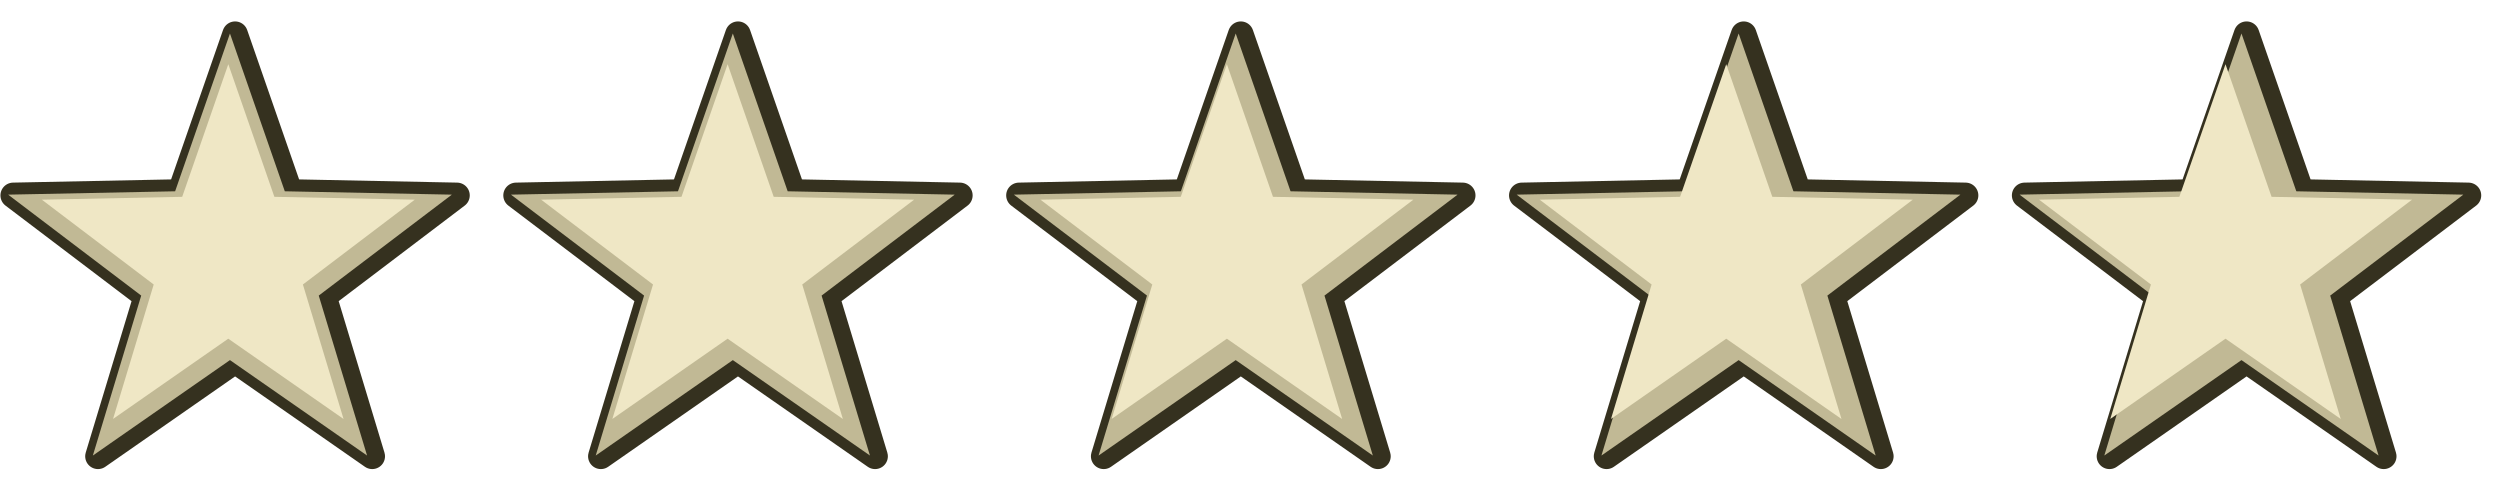
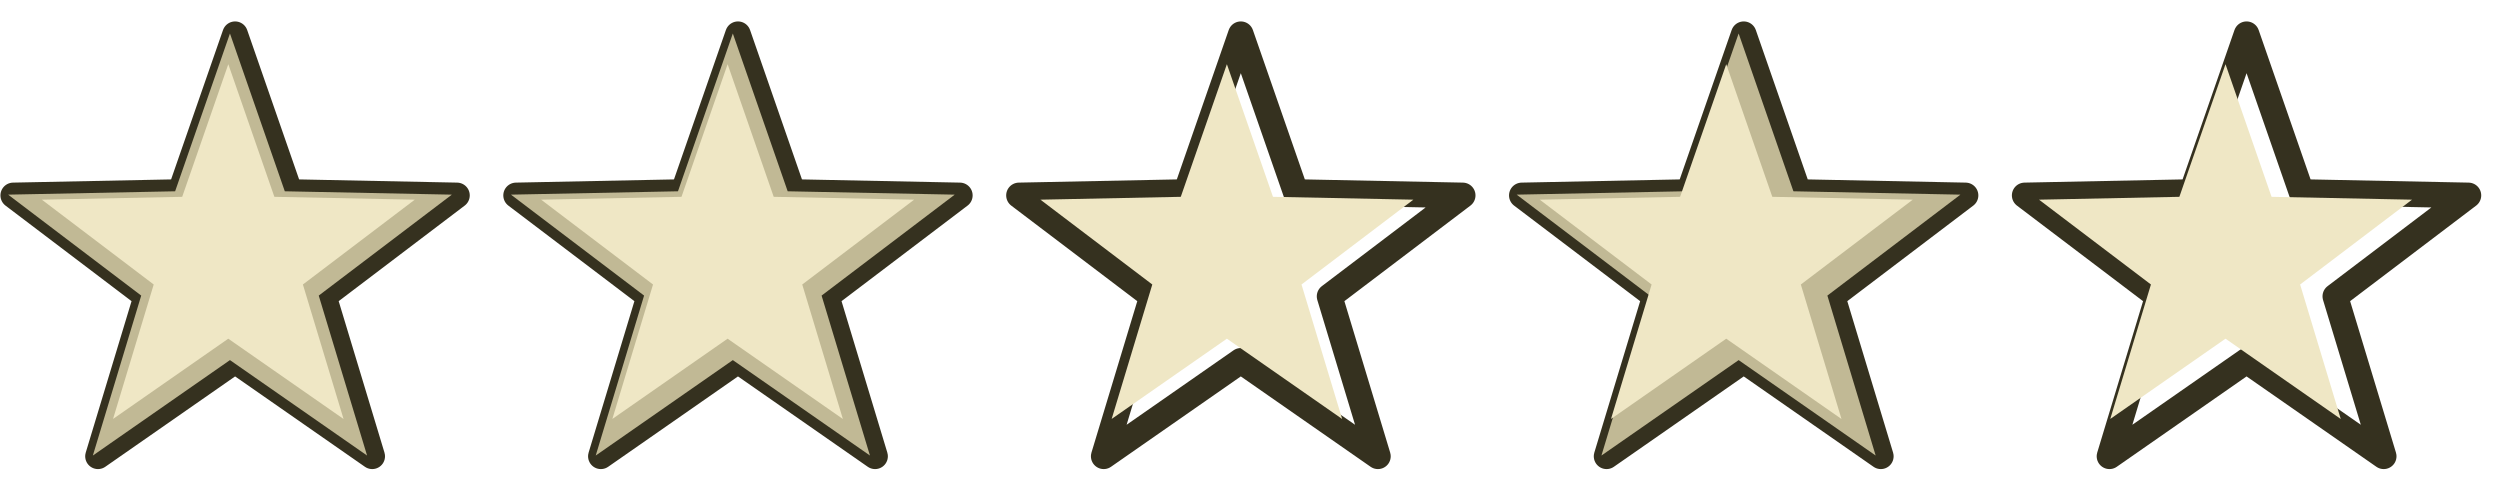
<svg xmlns="http://www.w3.org/2000/svg" version="1.1" width="99" height="19" viewBox="-0.018 -0.849 99 19" enable-background="new -0.018 -0.849 99 19" xml:space="preserve">
  <defs>
</defs>
  <polygon fill="none" stroke="#35311F" stroke-width="1.013" stroke-linecap="round" stroke-linejoin="round" points="9.292,13.44   3.862,17.22 5.778,10.886 0.506,6.889 7.12,6.755 9.292,0.506 11.464,6.755 18.078,6.889 12.807,10.886 14.722,17.22 " />
  <polygon fill="none" stroke="#35311F" stroke-width="1.013" stroke-linecap="round" stroke-linejoin="round" points="29.206,13.44   23.776,17.22 25.691,10.886 20.419,6.889 27.034,6.755 29.206,0.506 31.377,6.755 37.992,6.889 32.72,10.886 34.635,17.22 " />
  <polygon fill="none" stroke="#35311F" stroke-width="1.013" stroke-linecap="round" stroke-linejoin="round" points="49.118,13.44   43.689,17.22 45.605,10.886 40.333,6.889 46.947,6.755 49.118,0.506 51.291,6.755 57.905,6.889 52.633,10.886 54.548,17.22 " />
  <polygon fill="none" stroke="#35311F" stroke-width="1.013" stroke-linecap="round" stroke-linejoin="round" points="69.034,13.44   63.602,17.22 65.519,10.886 60.246,6.889 66.861,6.755 69.034,0.506 71.206,6.755 77.818,6.889 72.548,10.886 74.463,17.22 " />
  <polygon fill="none" stroke="#35311F" stroke-width="1.013" stroke-linecap="round" stroke-linejoin="round" points="88.946,13.44   83.517,17.22 85.434,10.886 80.159,6.889 86.775,6.755 88.946,0.506 91.118,6.755 97.732,6.889 92.46,10.886 94.377,17.22 " />
  <polygon fill="#C1B995" points="9.088,13.411 3.659,17.19 5.574,10.856 0.303,6.859 6.917,6.726 9.088,0.477 11.26,6.726   17.875,6.859 12.604,10.856 14.518,17.19 " />
  <polygon fill="#C1B995" points="29.002,13.411 23.573,17.19 25.488,10.856 20.216,6.859 26.83,6.726 29.002,0.477 31.174,6.726   37.789,6.859 32.517,10.856 34.432,17.19 " />
-   <polygon fill="#C1B995" points="48.916,13.411 43.486,17.19 45.402,10.856 40.13,6.859 46.745,6.726 48.916,0.477 51.087,6.726   57.701,6.859 52.431,10.856 54.346,17.19 " />
  <polygon fill="#C1B995" points="68.832,13.411 63.399,17.19 65.314,10.856 60.042,6.859 66.656,6.726 68.832,0.477 71.001,6.726   77.615,6.859 72.346,10.856 74.258,17.19 " />
-   <polygon fill="#C1B995" points="88.744,13.411 83.313,17.19 85.229,10.856 79.957,6.859 86.573,6.726 88.744,0.477 90.916,6.726   97.53,6.859 92.258,10.856 94.173,17.19 " />
  <path fill="#EFE7C5" d="M7.197,6.945c0,0-3.256,0.065-5.558,0.113c1.835,1.391,4.43,3.359,4.43,3.359s-0.943,3.121-1.61,5.324  c1.889-1.316,4.563-3.178,4.563-3.178s2.675,1.863,4.565,3.18c-0.667-2.205-1.61-5.326-1.61-5.326s2.596-1.968,4.43-3.359  c-2.302-0.047-5.56-0.113-5.56-0.113S9.779,3.868,9.023,1.693C8.267,3.868,7.197,6.945,7.197,6.945z" />
  <path fill="#EFE7C5" d="M26.969,6.945c0,0-3.256,0.065-5.558,0.113c1.835,1.391,4.431,3.359,4.431,3.359s-0.943,3.121-1.61,5.324  c1.89-1.316,4.563-3.178,4.563-3.178s2.675,1.863,4.565,3.18c-0.667-2.205-1.609-5.326-1.609-5.326s2.596-1.968,4.43-3.359  c-2.302-0.047-5.56-0.113-5.56-0.113s-1.069-3.077-1.825-5.252C28.039,3.868,26.969,6.945,26.969,6.945z" />
  <path fill="#EFE7C5" d="M46.741,6.945c0,0-3.256,0.065-5.558,0.113c1.835,1.391,4.43,3.359,4.43,3.359s-0.943,3.121-1.609,5.324  c1.889-1.316,4.563-3.178,4.563-3.178s2.673,1.863,4.565,3.18c-0.667-2.205-1.61-5.326-1.61-5.326s2.596-1.968,4.43-3.359  c-2.301-0.047-5.56-0.113-5.56-0.113s-1.069-3.077-1.825-5.252C47.812,3.868,46.741,6.945,46.741,6.945z" />
  <path fill="#EFE7C5" d="M66.514,6.945c0,0-3.257,0.065-5.558,0.113c1.834,1.391,4.43,3.359,4.43,3.359s-0.943,3.121-1.608,5.324  c1.888-1.316,4.563-3.178,4.563-3.178s2.675,1.863,4.564,3.18c-0.667-2.205-1.61-5.326-1.61-5.326s2.596-1.968,4.432-3.359  c-2.303-0.047-5.562-0.113-5.562-0.113s-1.068-3.077-1.824-5.252C67.584,3.868,66.514,6.945,66.514,6.945z" />
  <path fill="#EFE7C5" d="M86.285,6.945c0,0-3.255,0.065-5.558,0.113c1.834,1.391,4.432,3.359,4.432,3.359s-0.942,3.121-1.61,5.324  c1.889-1.316,4.563-3.178,4.563-3.178s2.675,1.863,4.564,3.18c-0.665-2.205-1.609-5.326-1.609-5.326s2.595-1.968,4.431-3.359  c-2.302-0.047-5.562-0.113-5.562-0.113s-1.068-3.077-1.824-5.252C87.355,3.868,86.285,6.945,86.285,6.945z" />
</svg>